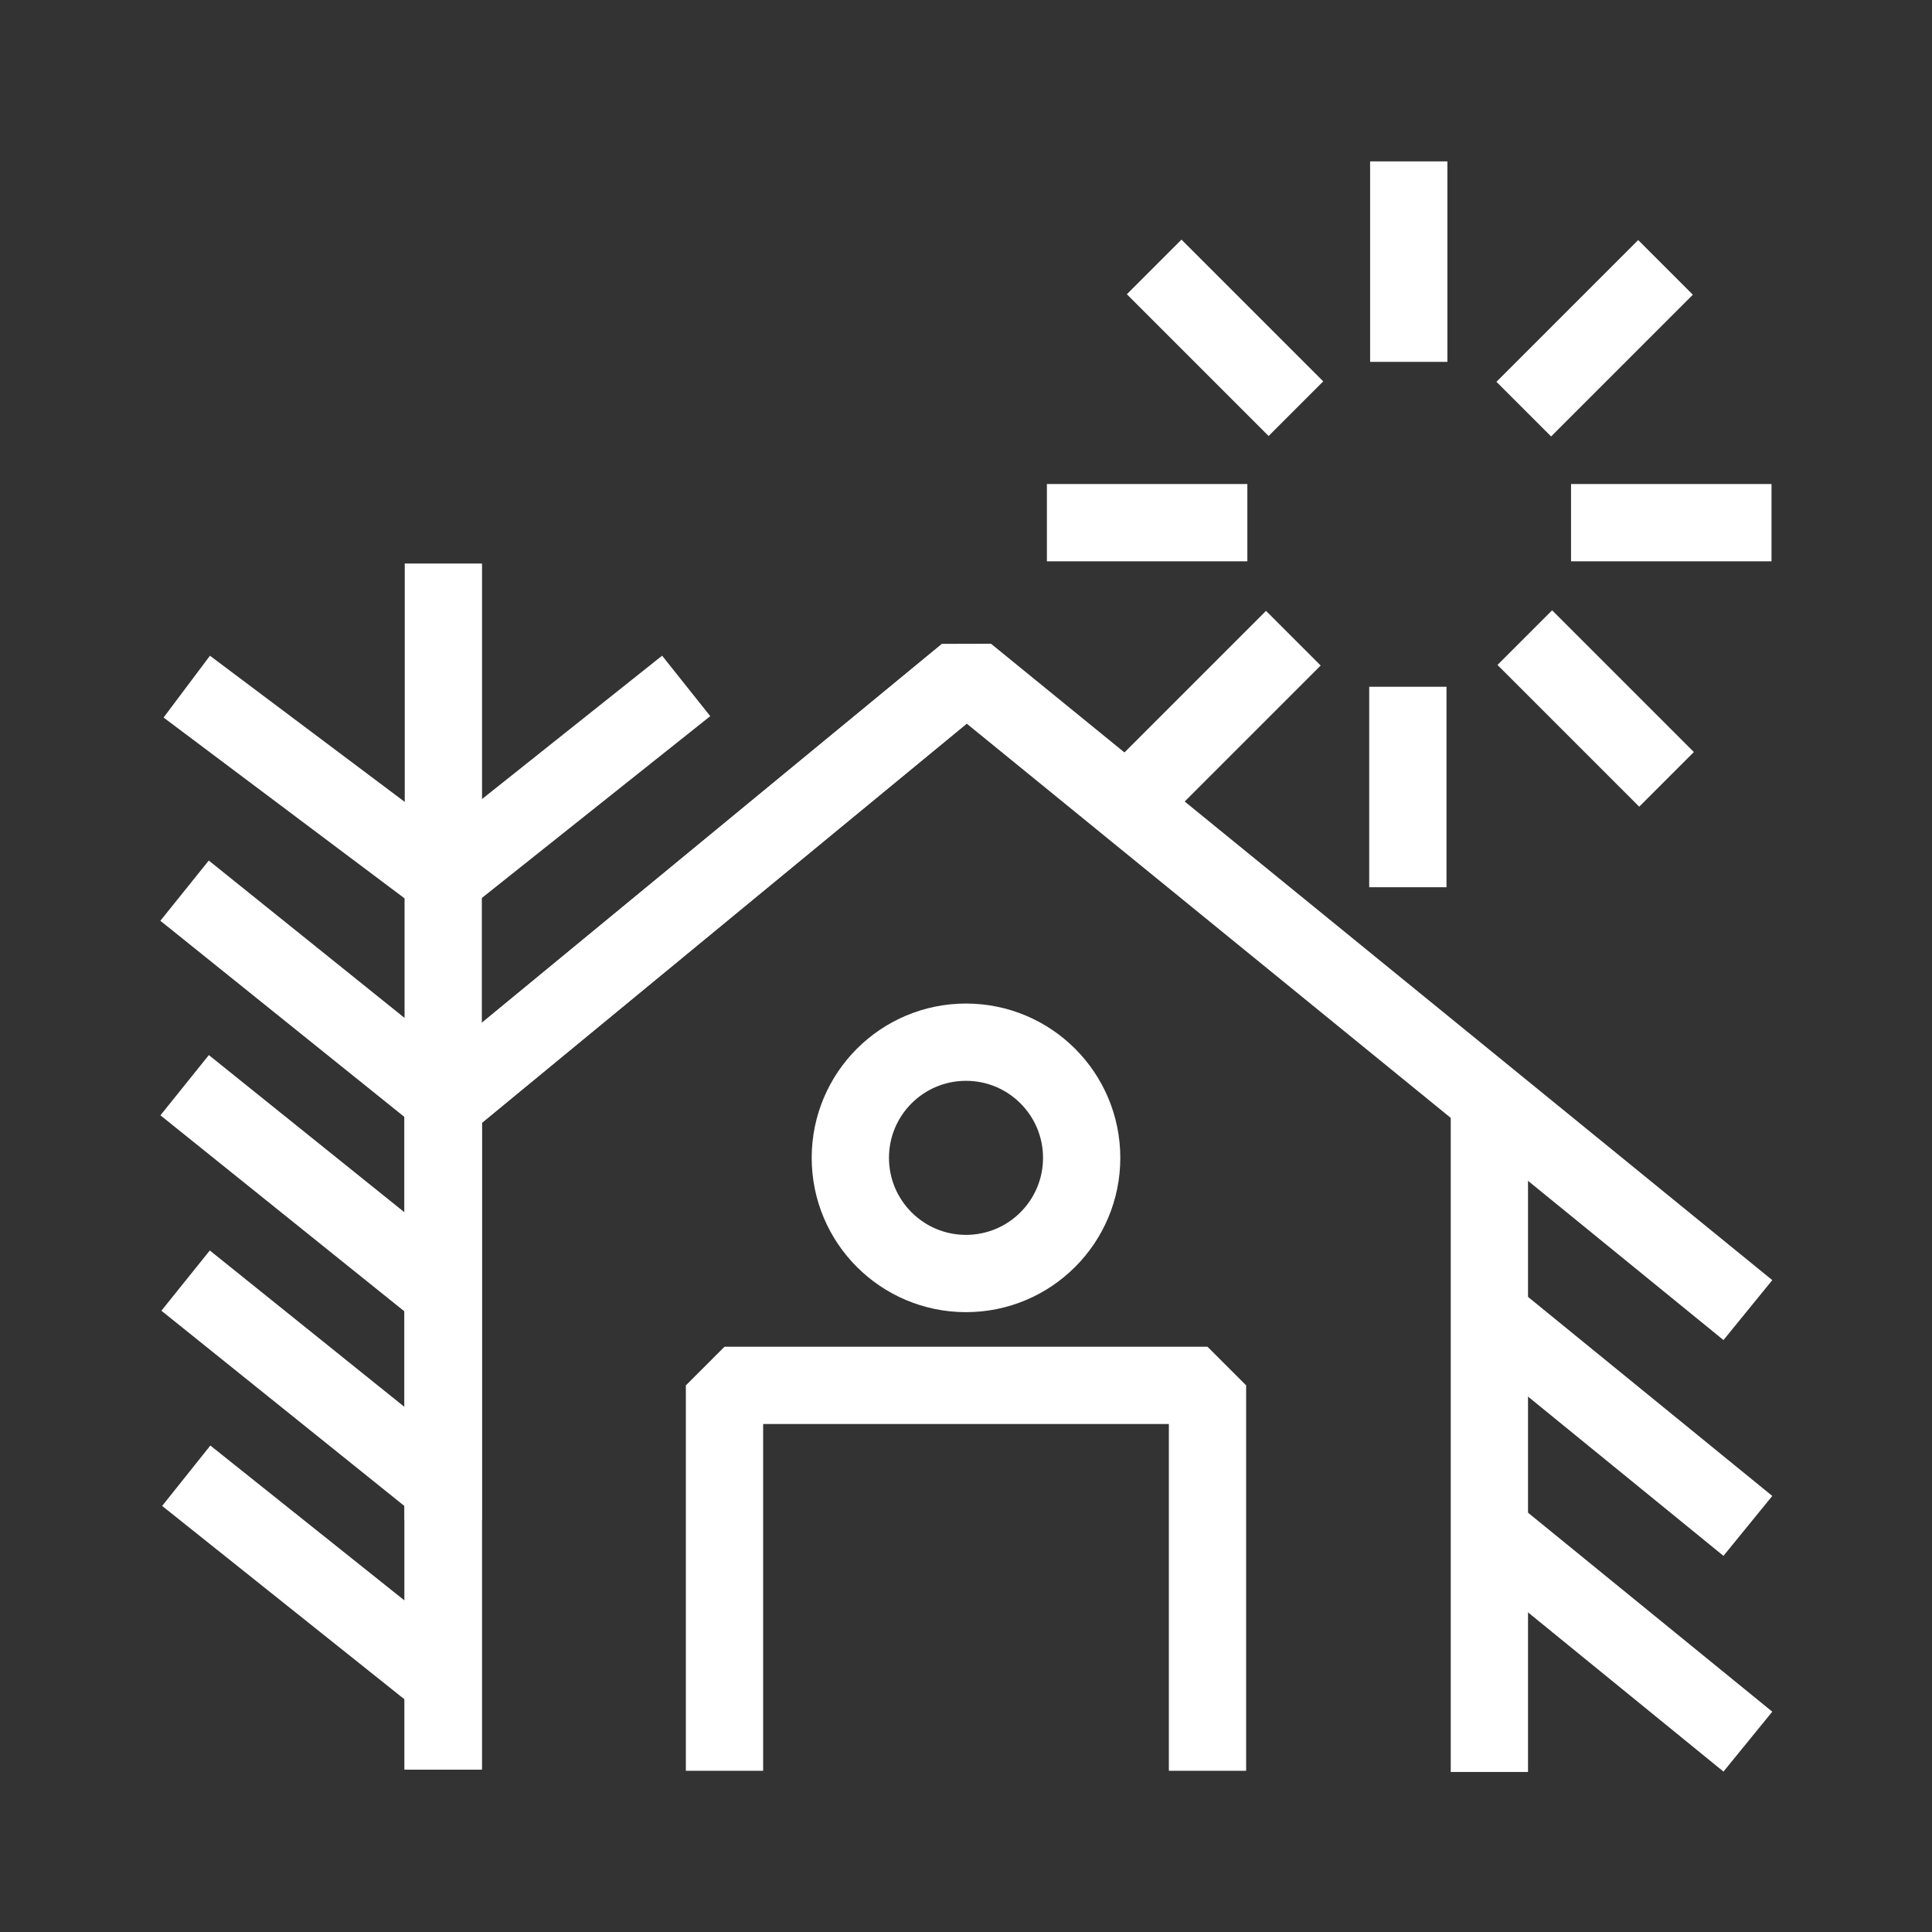
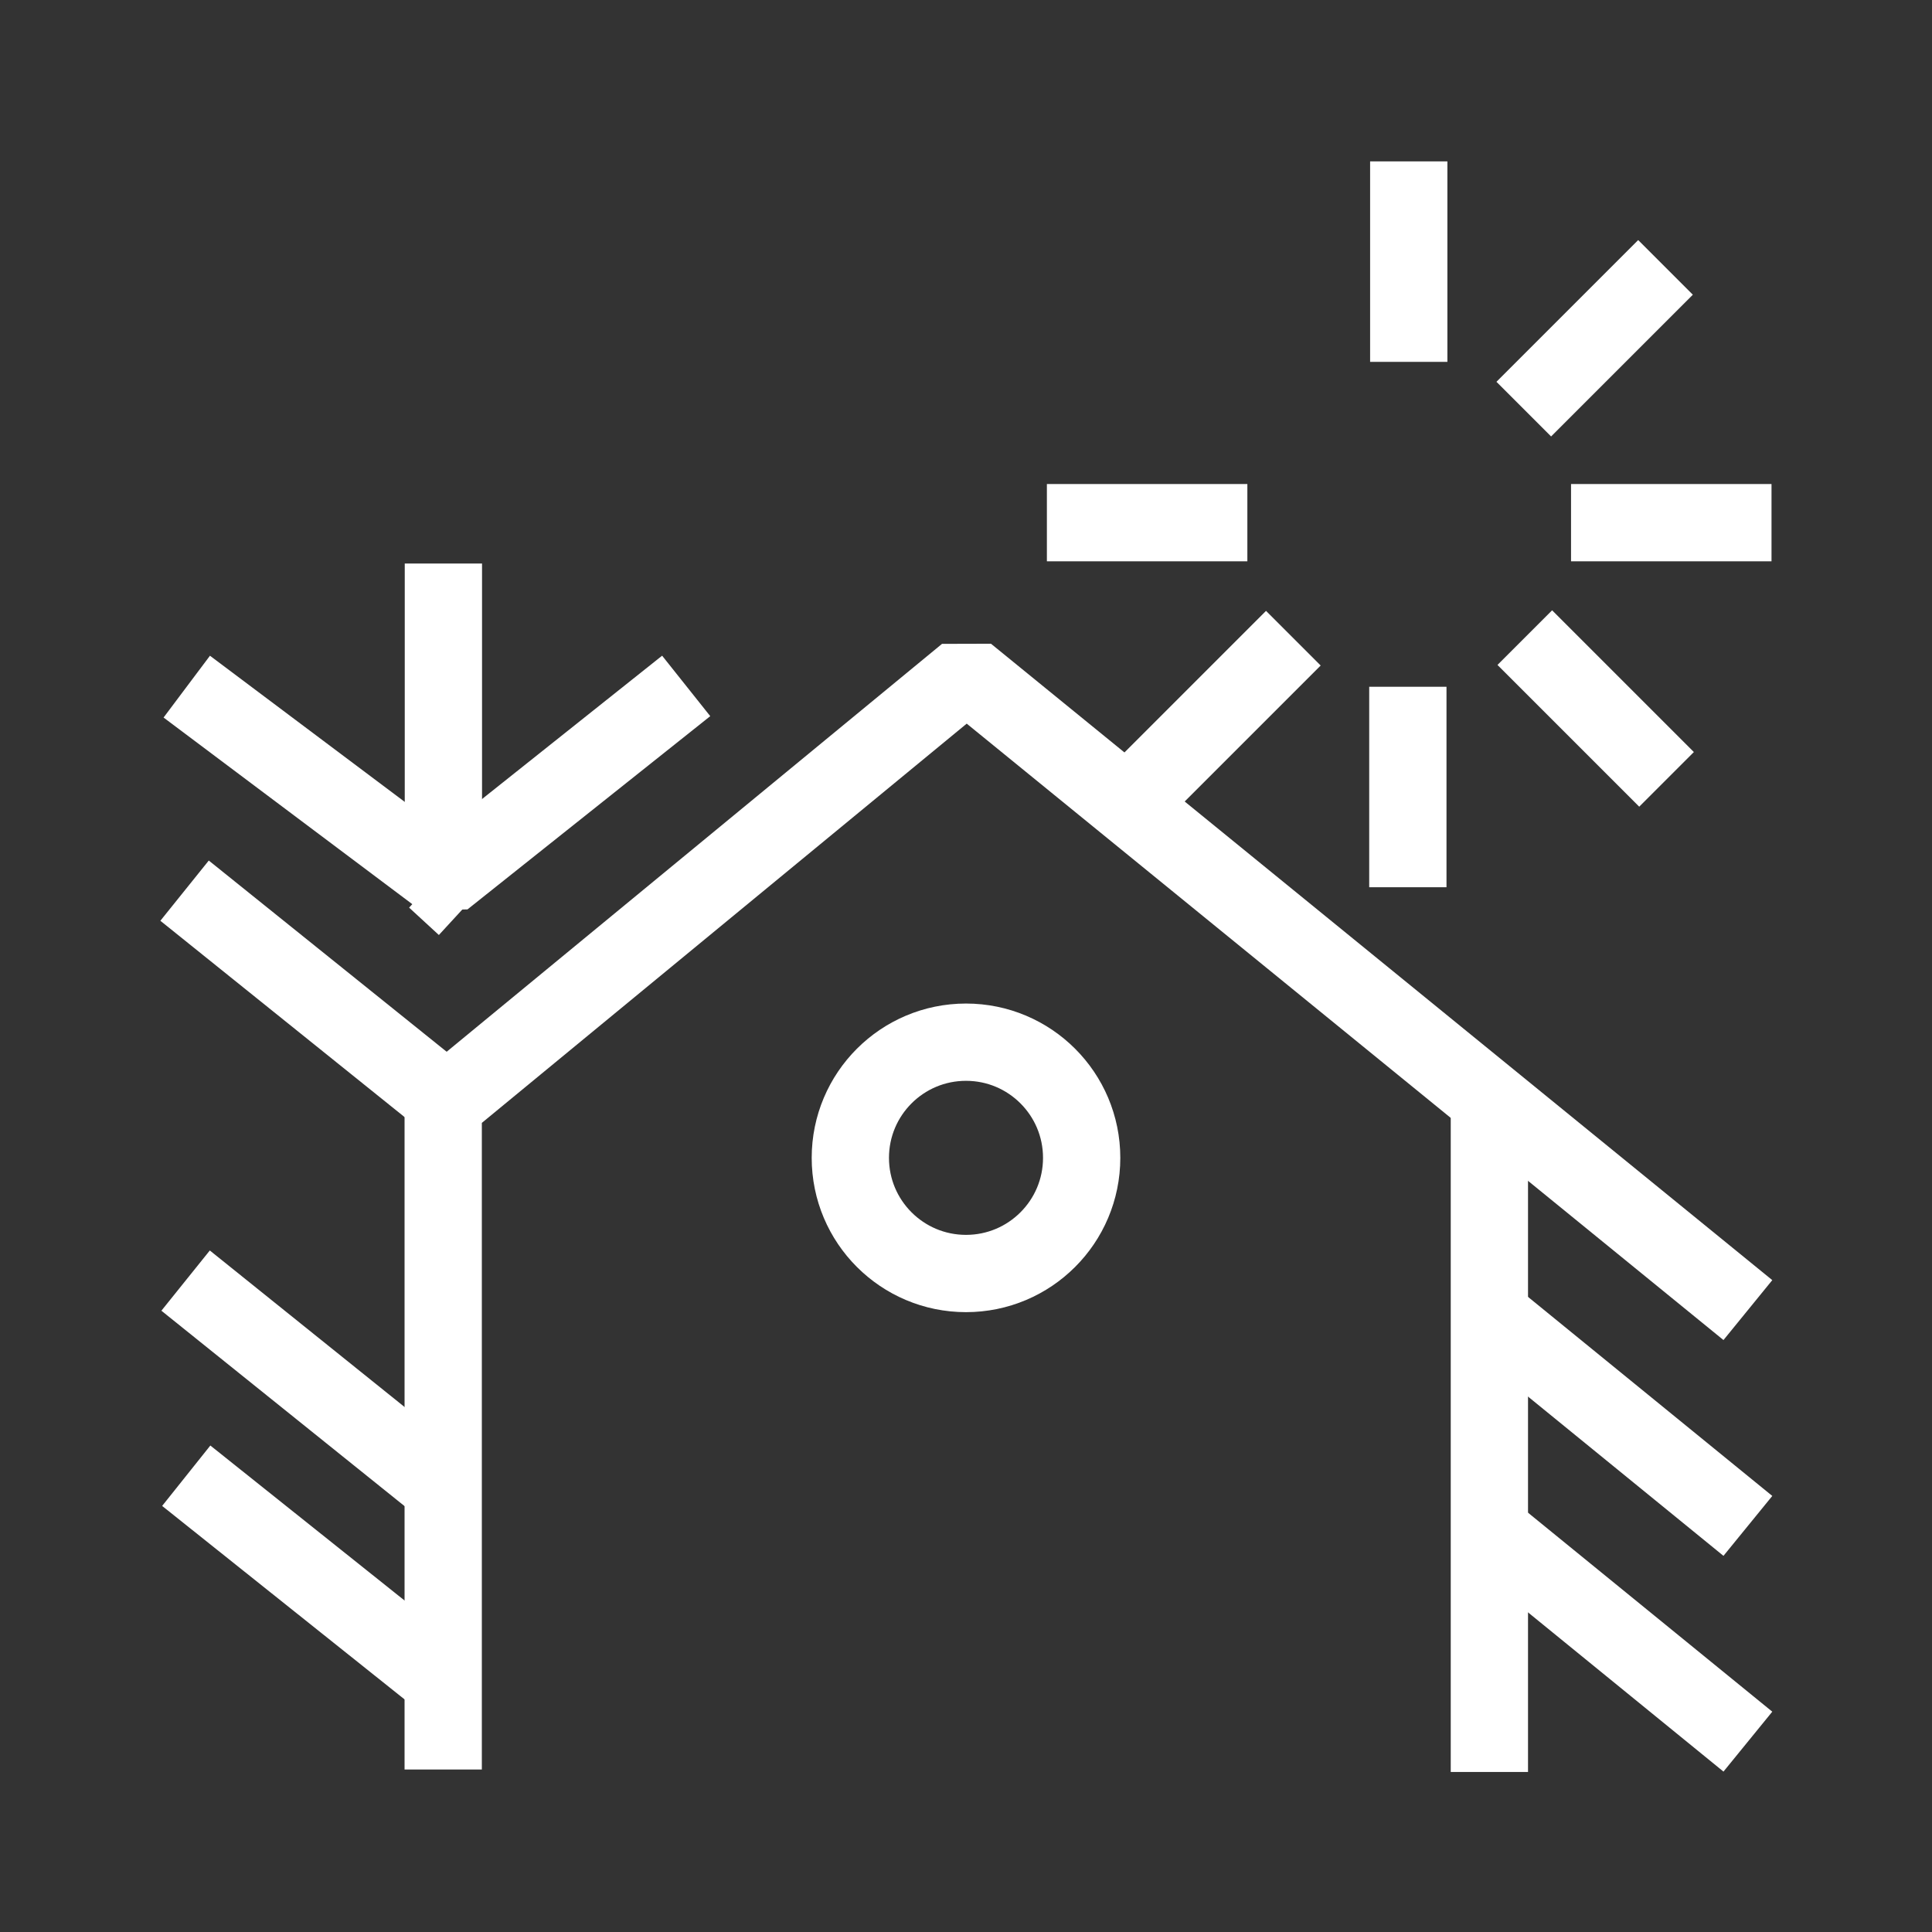
<svg xmlns="http://www.w3.org/2000/svg" id="Icons" viewBox="0 0 300 300">
  <rect x="0" y="0" width="300" height="300" fill="#333333" stroke="none" />
  <defs>
    <style>
            .cls-1 {
                stroke-miterlimit: 10;
                fill: none;
                stroke: white;
                stroke-width: 12px;
            }
            .cls-2 {
                fill: none;
                stroke: white;
                stroke-linejoin: bevel;
                stroke-width: 12px;
            }
        </style>
  </defs>
  <circle class="cls-1" cx="150" cy="179.79" r="17.96" />
  <line class="cls-2" x1="68.85" y1="87.5" x2="68.85" y2="132.11" />
-   <polyline class="cls-2" points="112.5 274.97 112.5 215.12 187.5 215.12 187.5 274.97" />
  <line class="cls-2" x1="231.27" y1="172.94" x2="231.27" y2="275.15" />
  <polyline class="cls-2" points="68.82 274.77 68.82 171.53 150.09 104.61 271.41 203.43" />
  <line class="cls-2" x1="231.66" y1="238.06" x2="271.41" y2="270.44" />
  <line class="cls-2" x1="230.74" y1="203.8" x2="271.41" y2="236.94" />
-   <polyline class="cls-2" points="68.82 274.77 68.82 171.53 150.09 104.61" />
-   <line class="cls-2" x1="68.82" y1="236.02" x2="68.82" y2="136.04" />
  <line class="cls-2" x1="67.59" y1="136.52" x2="72.21" y2="140.77" />
  <polyline class="cls-2" points="29 106.62 68.85 136.52 106.55 106.51" />
  <line class="cls-2" x1="28.66" y1="138.3" x2="69.65" y2="171.25" />
-   <line class="cls-2" x1="28.67" y1="168.51" x2="69.65" y2="201.44" />
  <line class="cls-2" x1="28.82" y1="198.85" x2="68.64" y2="230.85" />
  <line class="cls-2" x1="28.92" y1="229.15" x2="67.24" y2="259.73" />
  <line class="cls-1" x1="218.75" y1="56.19" x2="218.75" y2="25.06" />
  <line class="cls-1" x1="218.61" y1="137.77" x2="218.61" y2="106.64" />
  <line class="cls-1" x1="243.95" y1="81.16" x2="275.08" y2="81.16" />
  <line class="cls-1" x1="162.56" y1="81.16" x2="193.69" y2="81.16" />
  <line class="cls-1" x1="236.61" y1="63.53" x2="258.62" y2="41.52" />
  <line class="cls-1" x1="178.82" y1="121.11" x2="200.83" y2="99.1" />
  <line class="cls-1" x1="236.77" y1="99.01" x2="258.78" y2="121.02" />
-   <line class="cls-1" x1="179.22" y1="41.45" x2="201.23" y2="63.46" />
</svg>